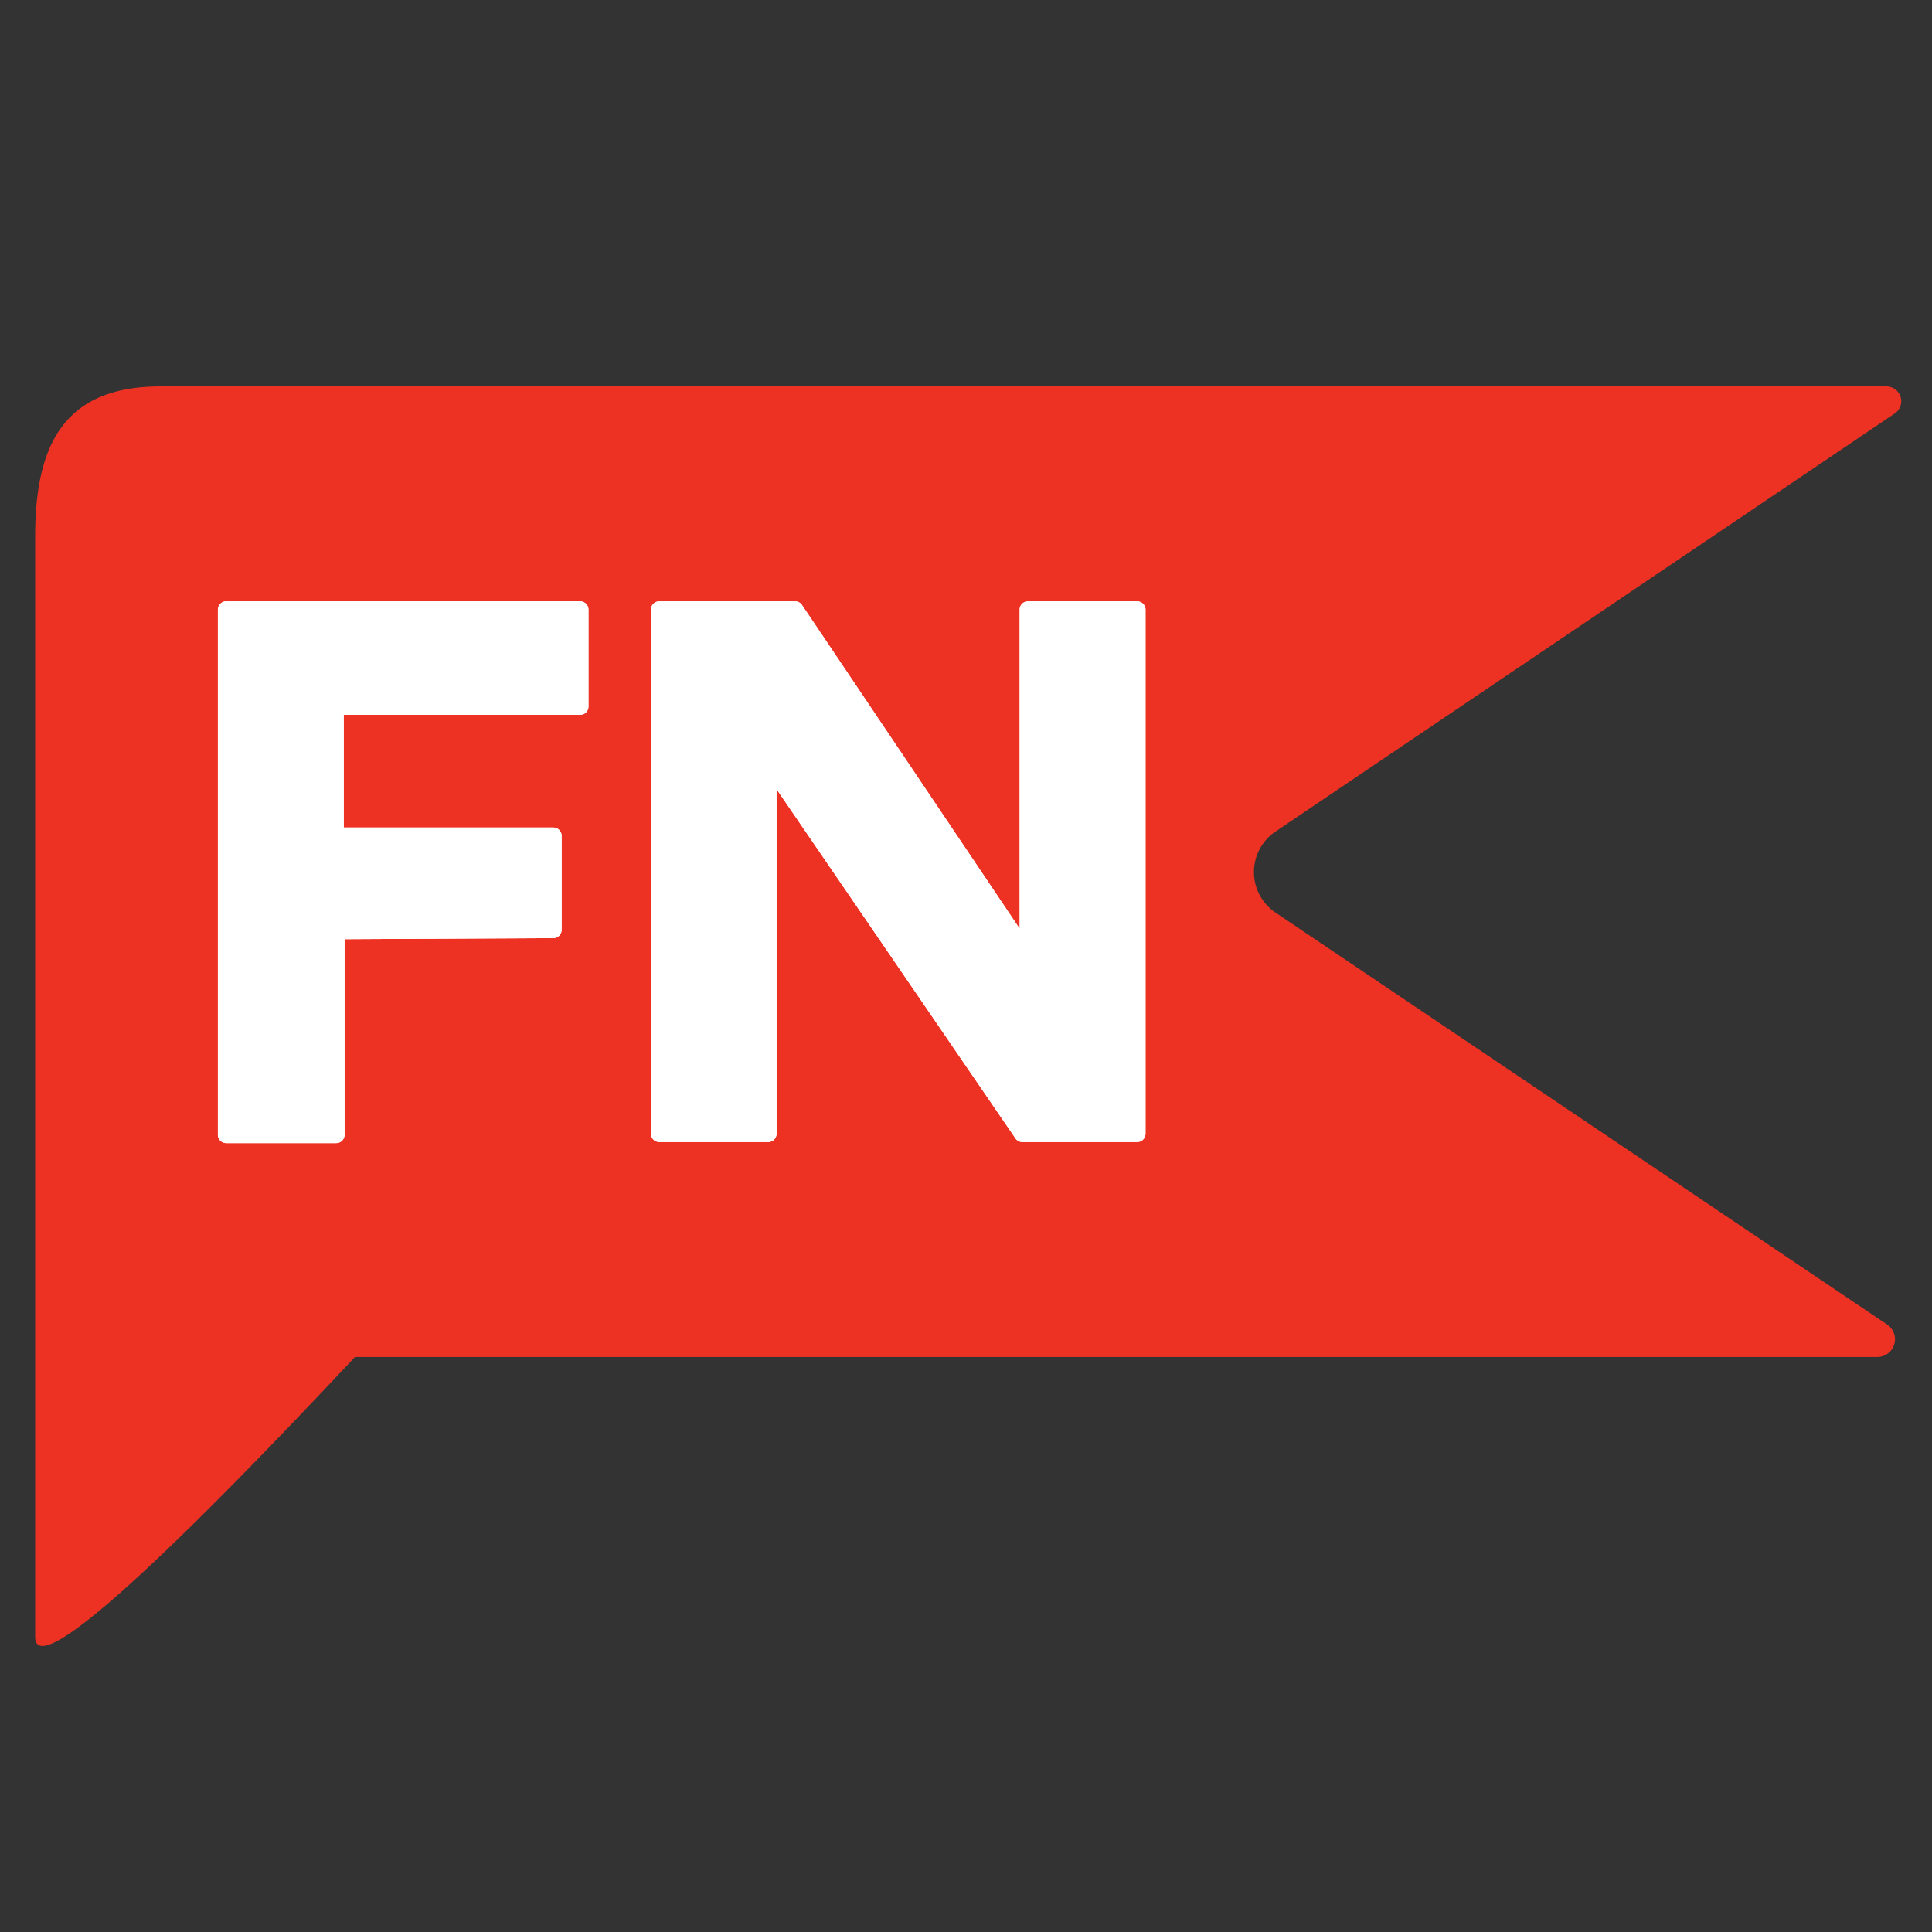
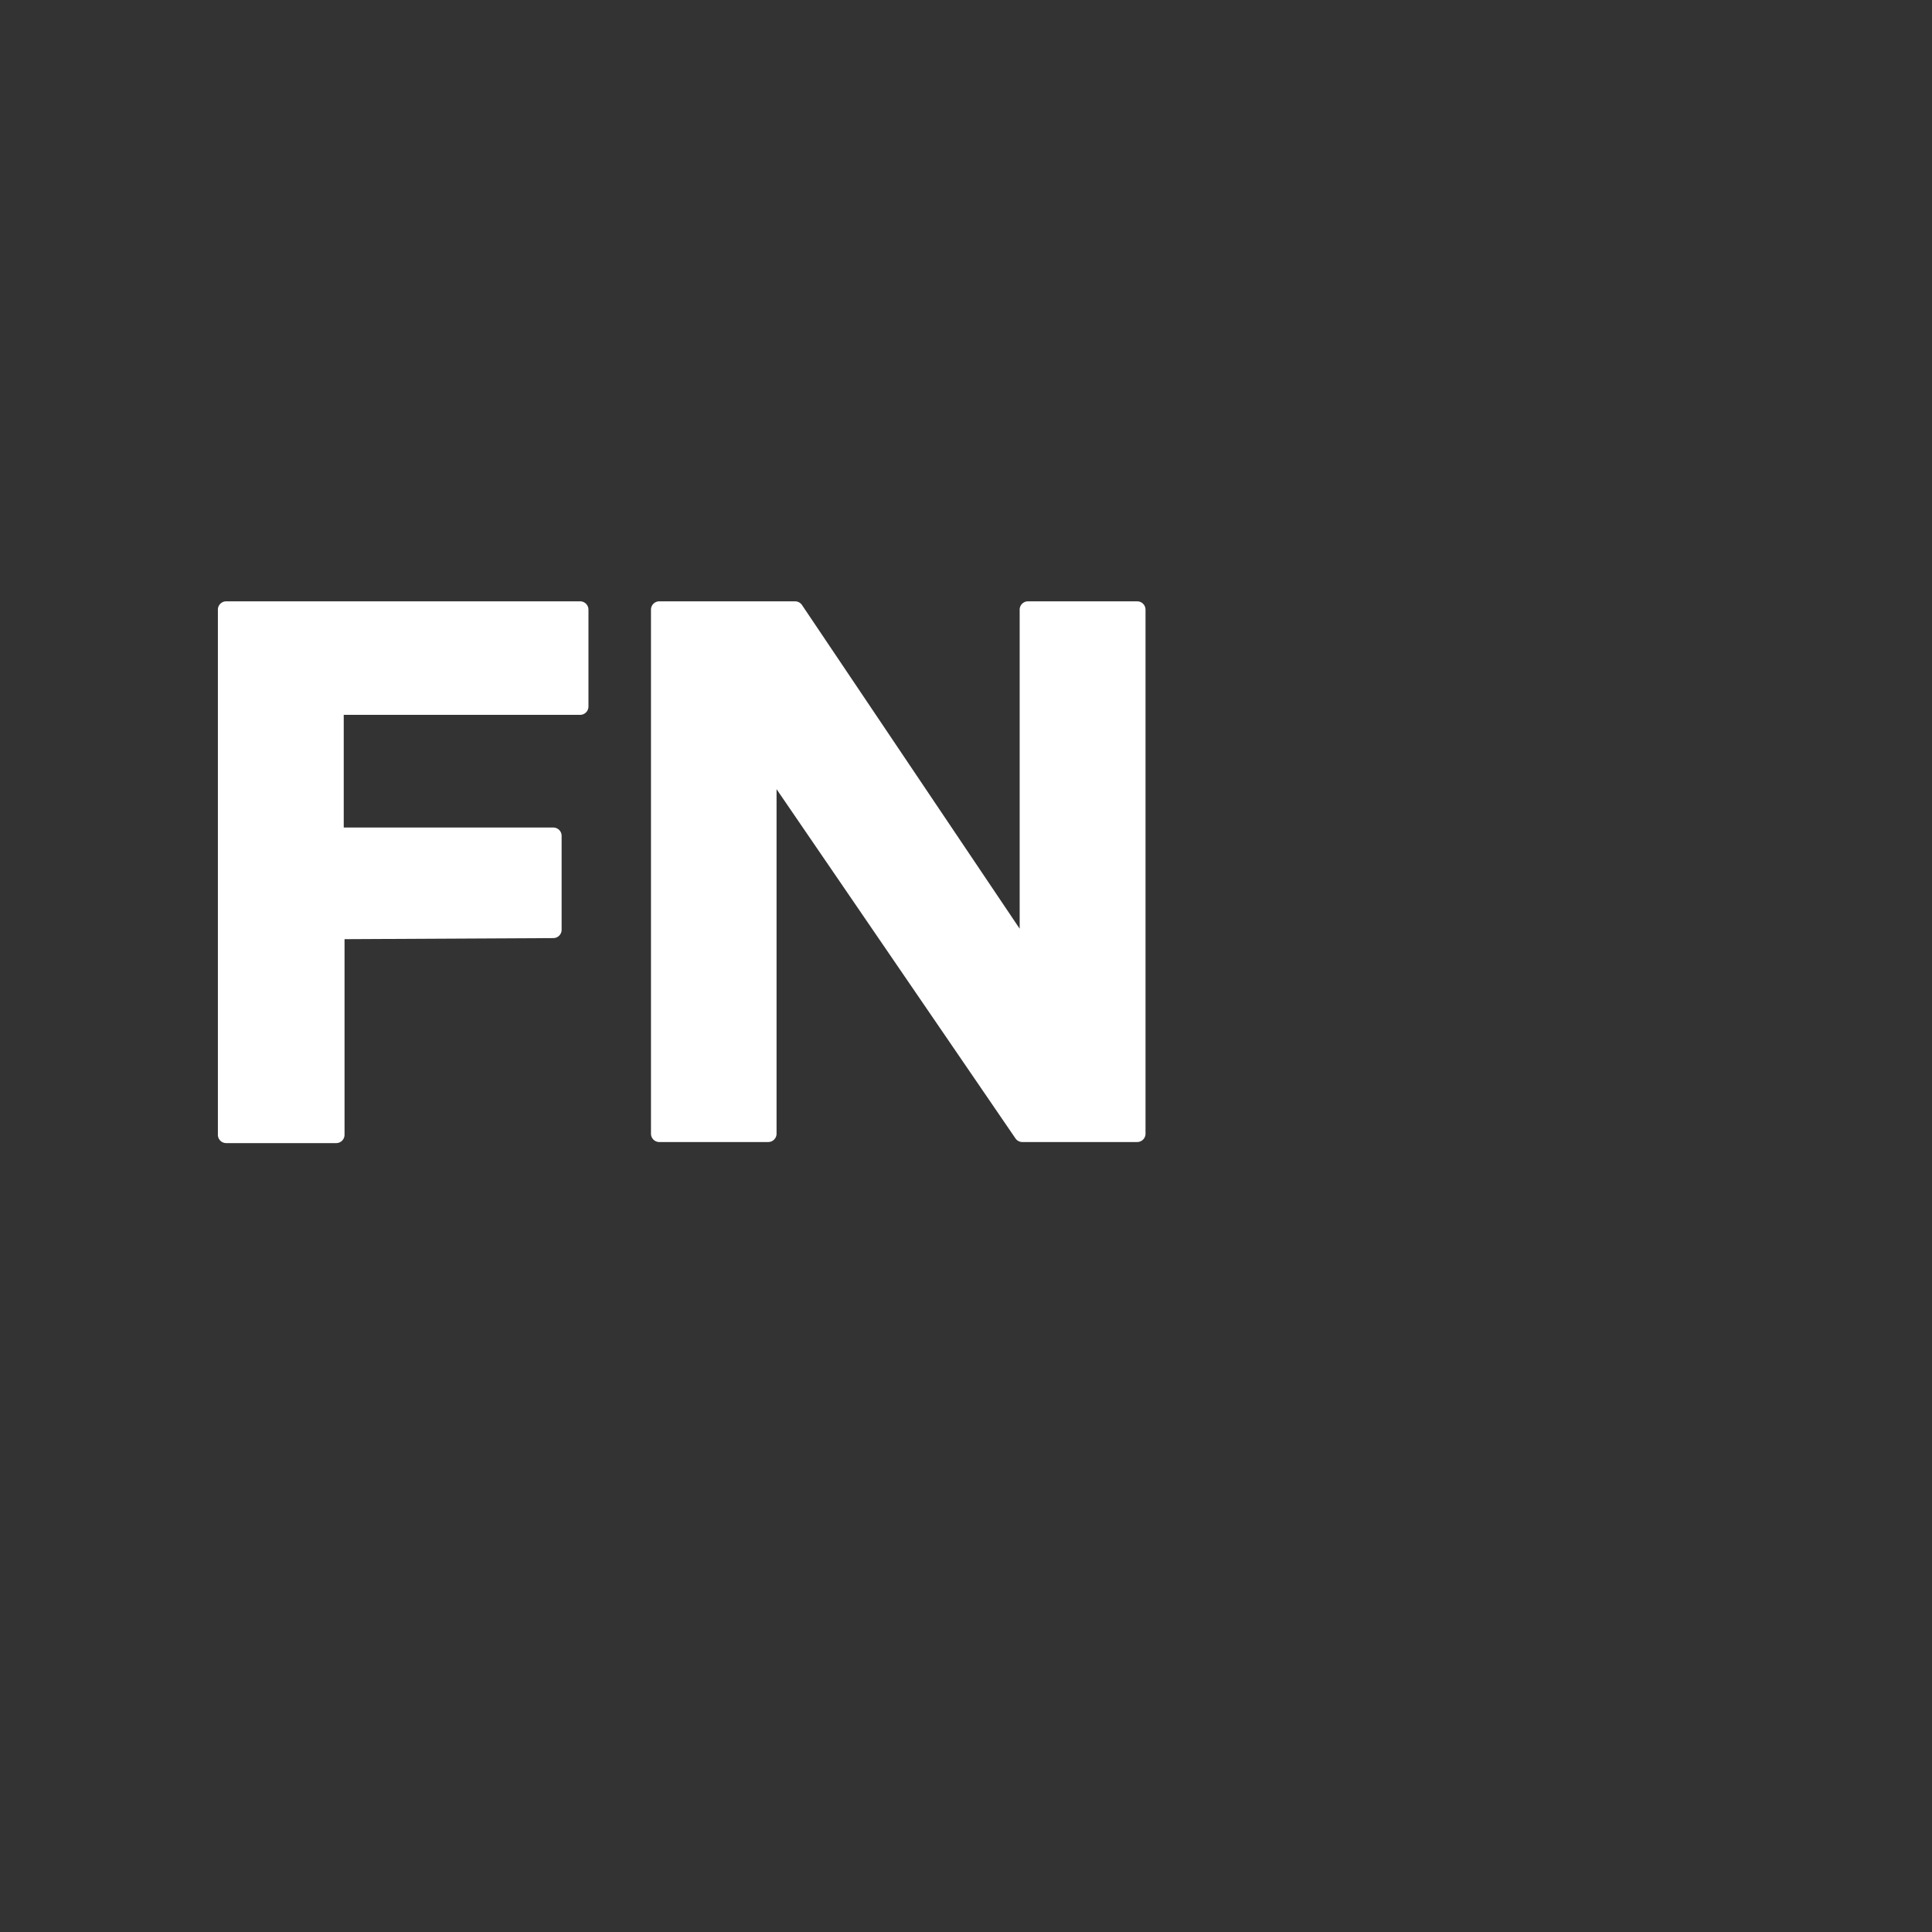
<svg xmlns="http://www.w3.org/2000/svg" viewBox="0 0 72 72">
  <rect x="0" y="0" width="72" height="72" fill="#333333" stroke="none" />
  <defs>
    <style>.cls-1{fill:#ed3224;fill-rule:evenodd;}.cls-2{fill:#fff;}</style>
  </defs>
  <g id="GUIDES">
-     <path class="cls-1" d="M1.31,61V20c0-3.52,1.14-5.6,4.69-5.6H70.3a.56.56,0,0,1,.53.39.55.55,0,0,1-.22.62L47.52,31a1.82,1.82,0,0,0,0,3L70.34,49.37a.66.66,0,0,1-.37,1.2H13.23C7.75,56.42,1.31,62.91,1.31,61Z" />
-     <path class="cls-2" d="M28.94,29.41V42.25a.31.31,0,0,1-.31.31H24.57a.31.31,0,0,1-.31-.31V22.72a.31.31,0,0,1,.31-.31h5.06a.31.31,0,0,1,.26.14L38,34.61V22.72a.31.31,0,0,1,.32-.31h4.06a.31.31,0,0,1,.31.31V42.25a.31.31,0,0,1-.31.31H38.1a.31.31,0,0,1-.26-.14ZM12.84,35v7.29a.31.31,0,0,1-.32.31H8.44a.31.31,0,0,1-.32-.31V22.72a.31.31,0,0,1,.32-.31H21.61a.31.31,0,0,1,.32.31v3.61a.31.31,0,0,1-.32.31h-8.8v4.2h7.8a.31.31,0,0,1,.32.31v3.5a.31.31,0,0,1-.32.31Z" />
    <path class="cls-2" d="M28.94,29.41V42.25a.31.31,0,0,1-.31.31H24.57a.31.31,0,0,1-.31-.31V22.72a.31.31,0,0,1,.31-.31h5.06a.31.31,0,0,1,.26.14L38,34.61V22.72a.31.31,0,0,1,.32-.31h4.06a.31.31,0,0,1,.31.31V42.25a.31.31,0,0,1-.31.31H38.1a.31.31,0,0,1-.26-.14ZM12.84,35v7.29a.31.31,0,0,1-.32.31H8.44a.31.31,0,0,1-.32-.31V22.72a.31.31,0,0,1,.32-.31H21.61a.31.31,0,0,1,.32.31v3.61a.31.31,0,0,1-.32.31h-8.8v4.2h7.8a.31.31,0,0,1,.32.31v3.5a.31.31,0,0,1-.32.31Z" />
  </g>
</svg>